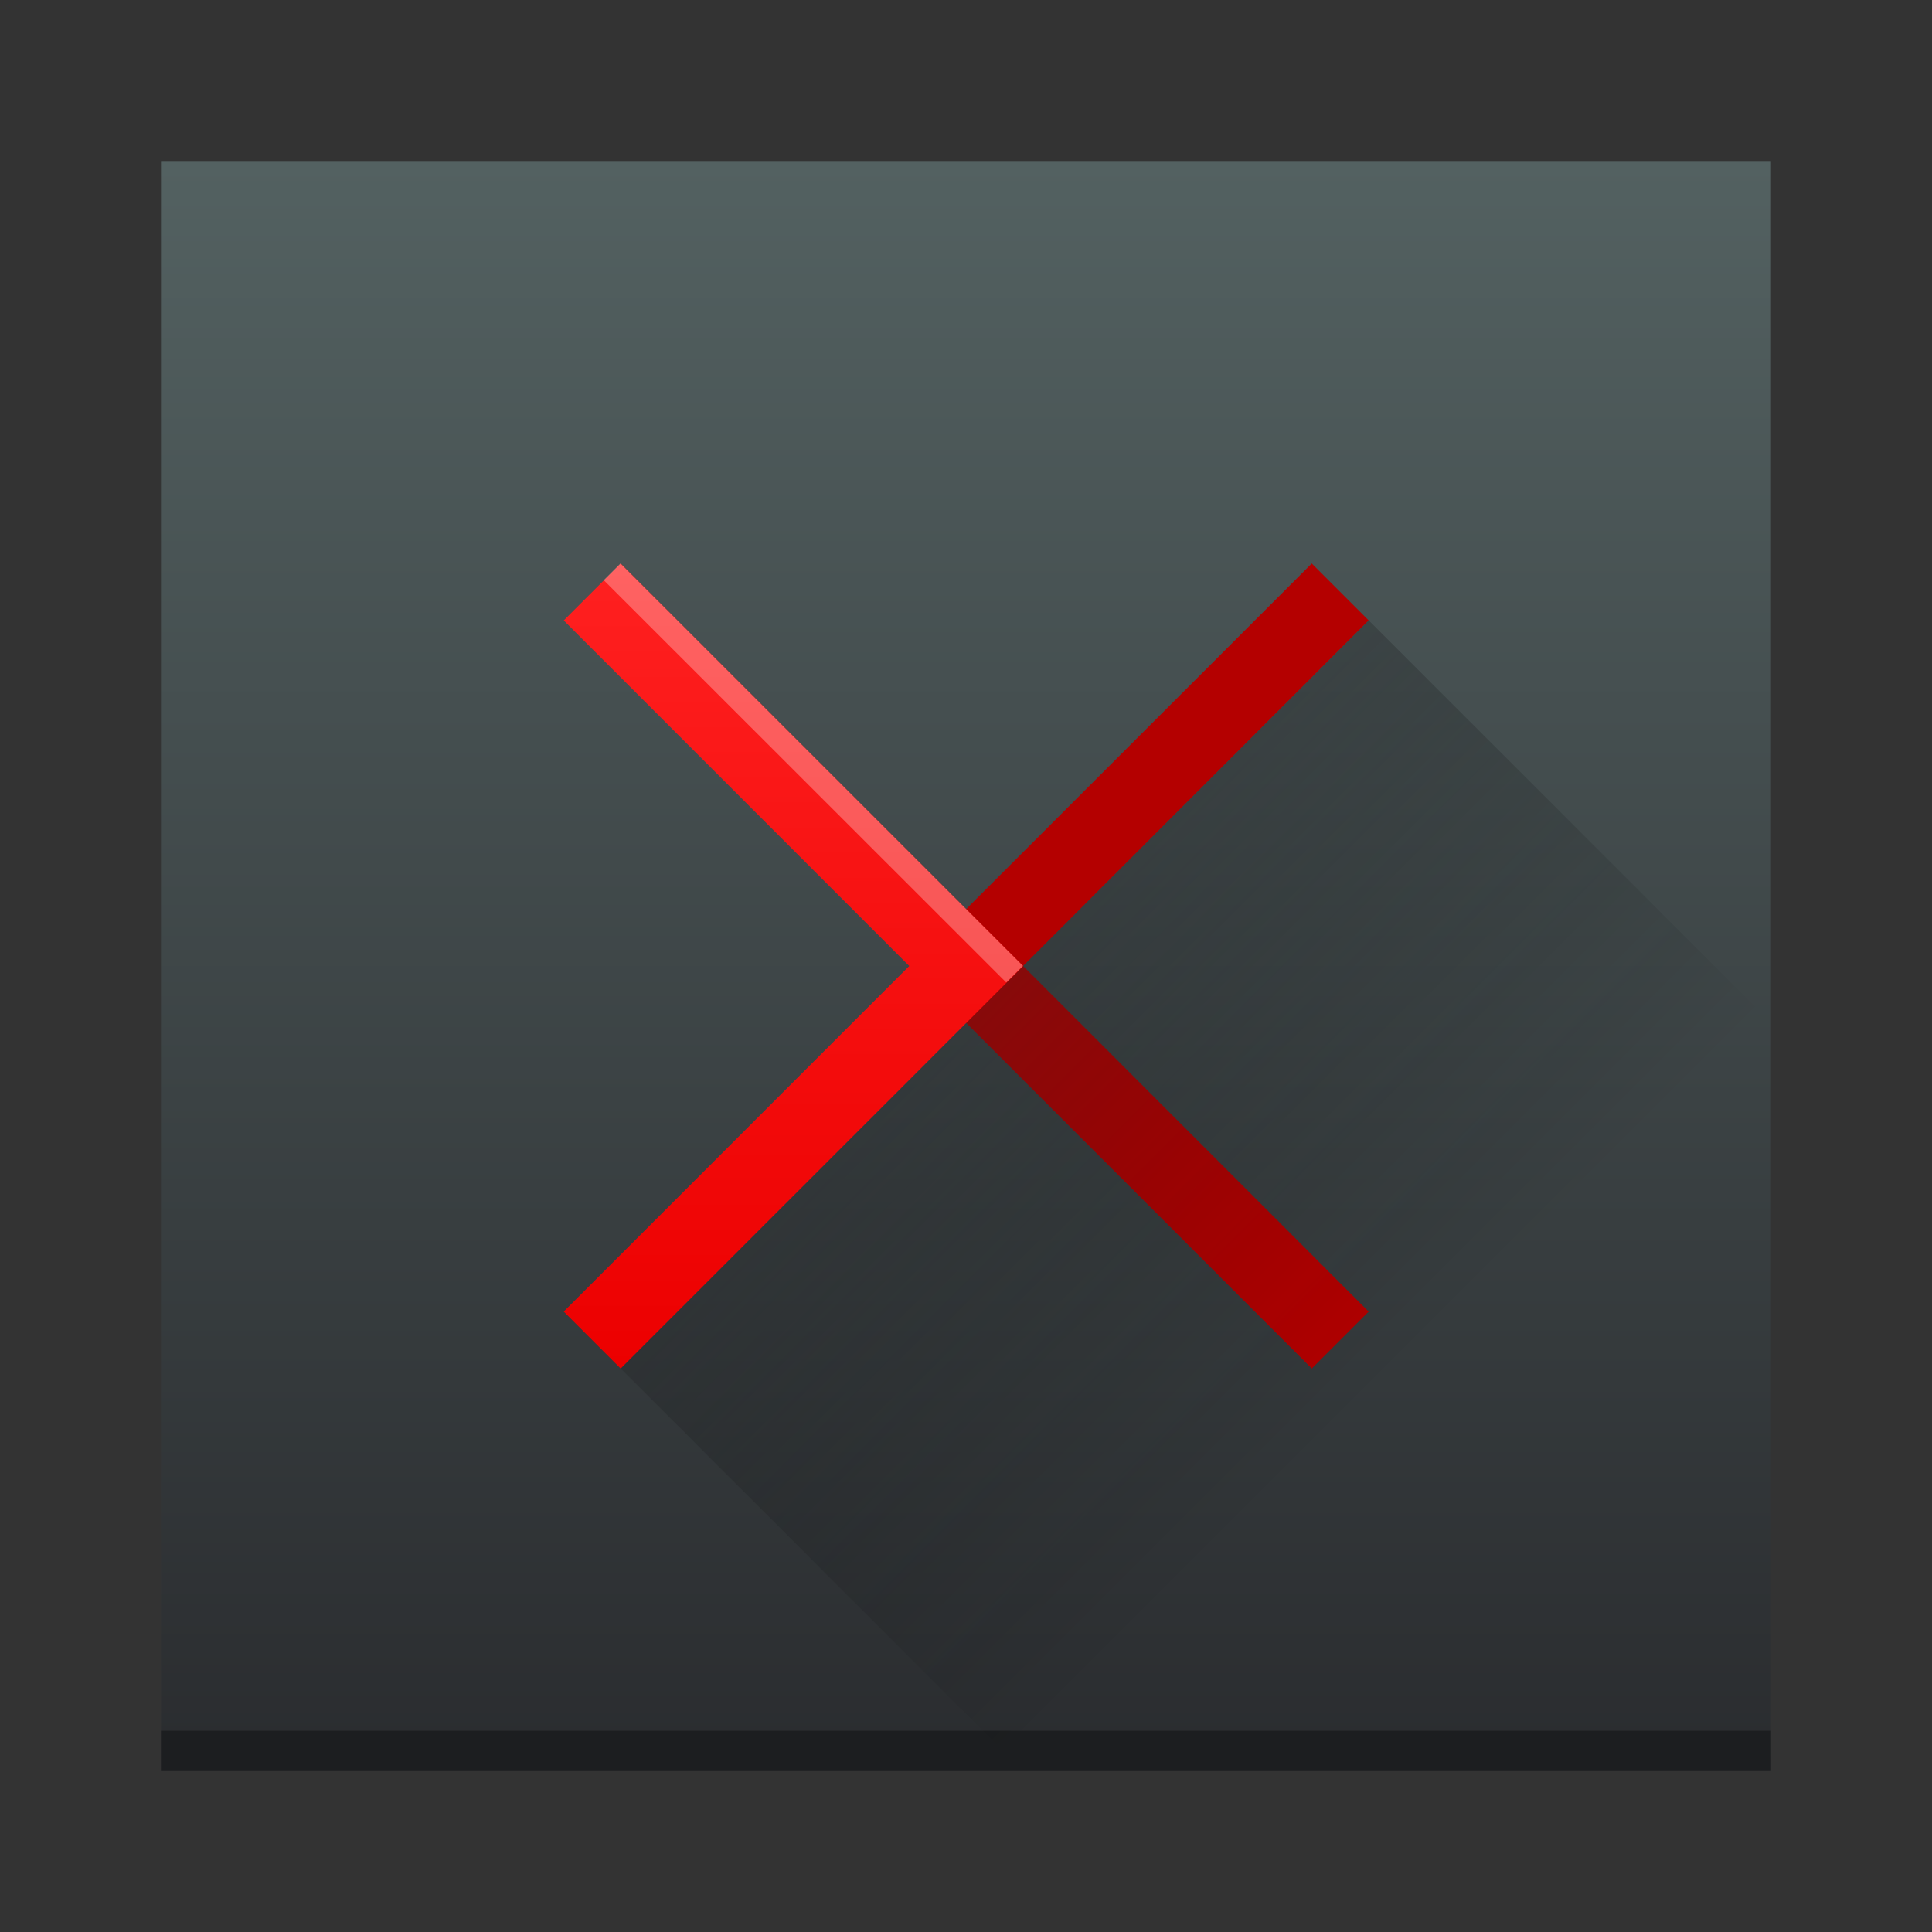
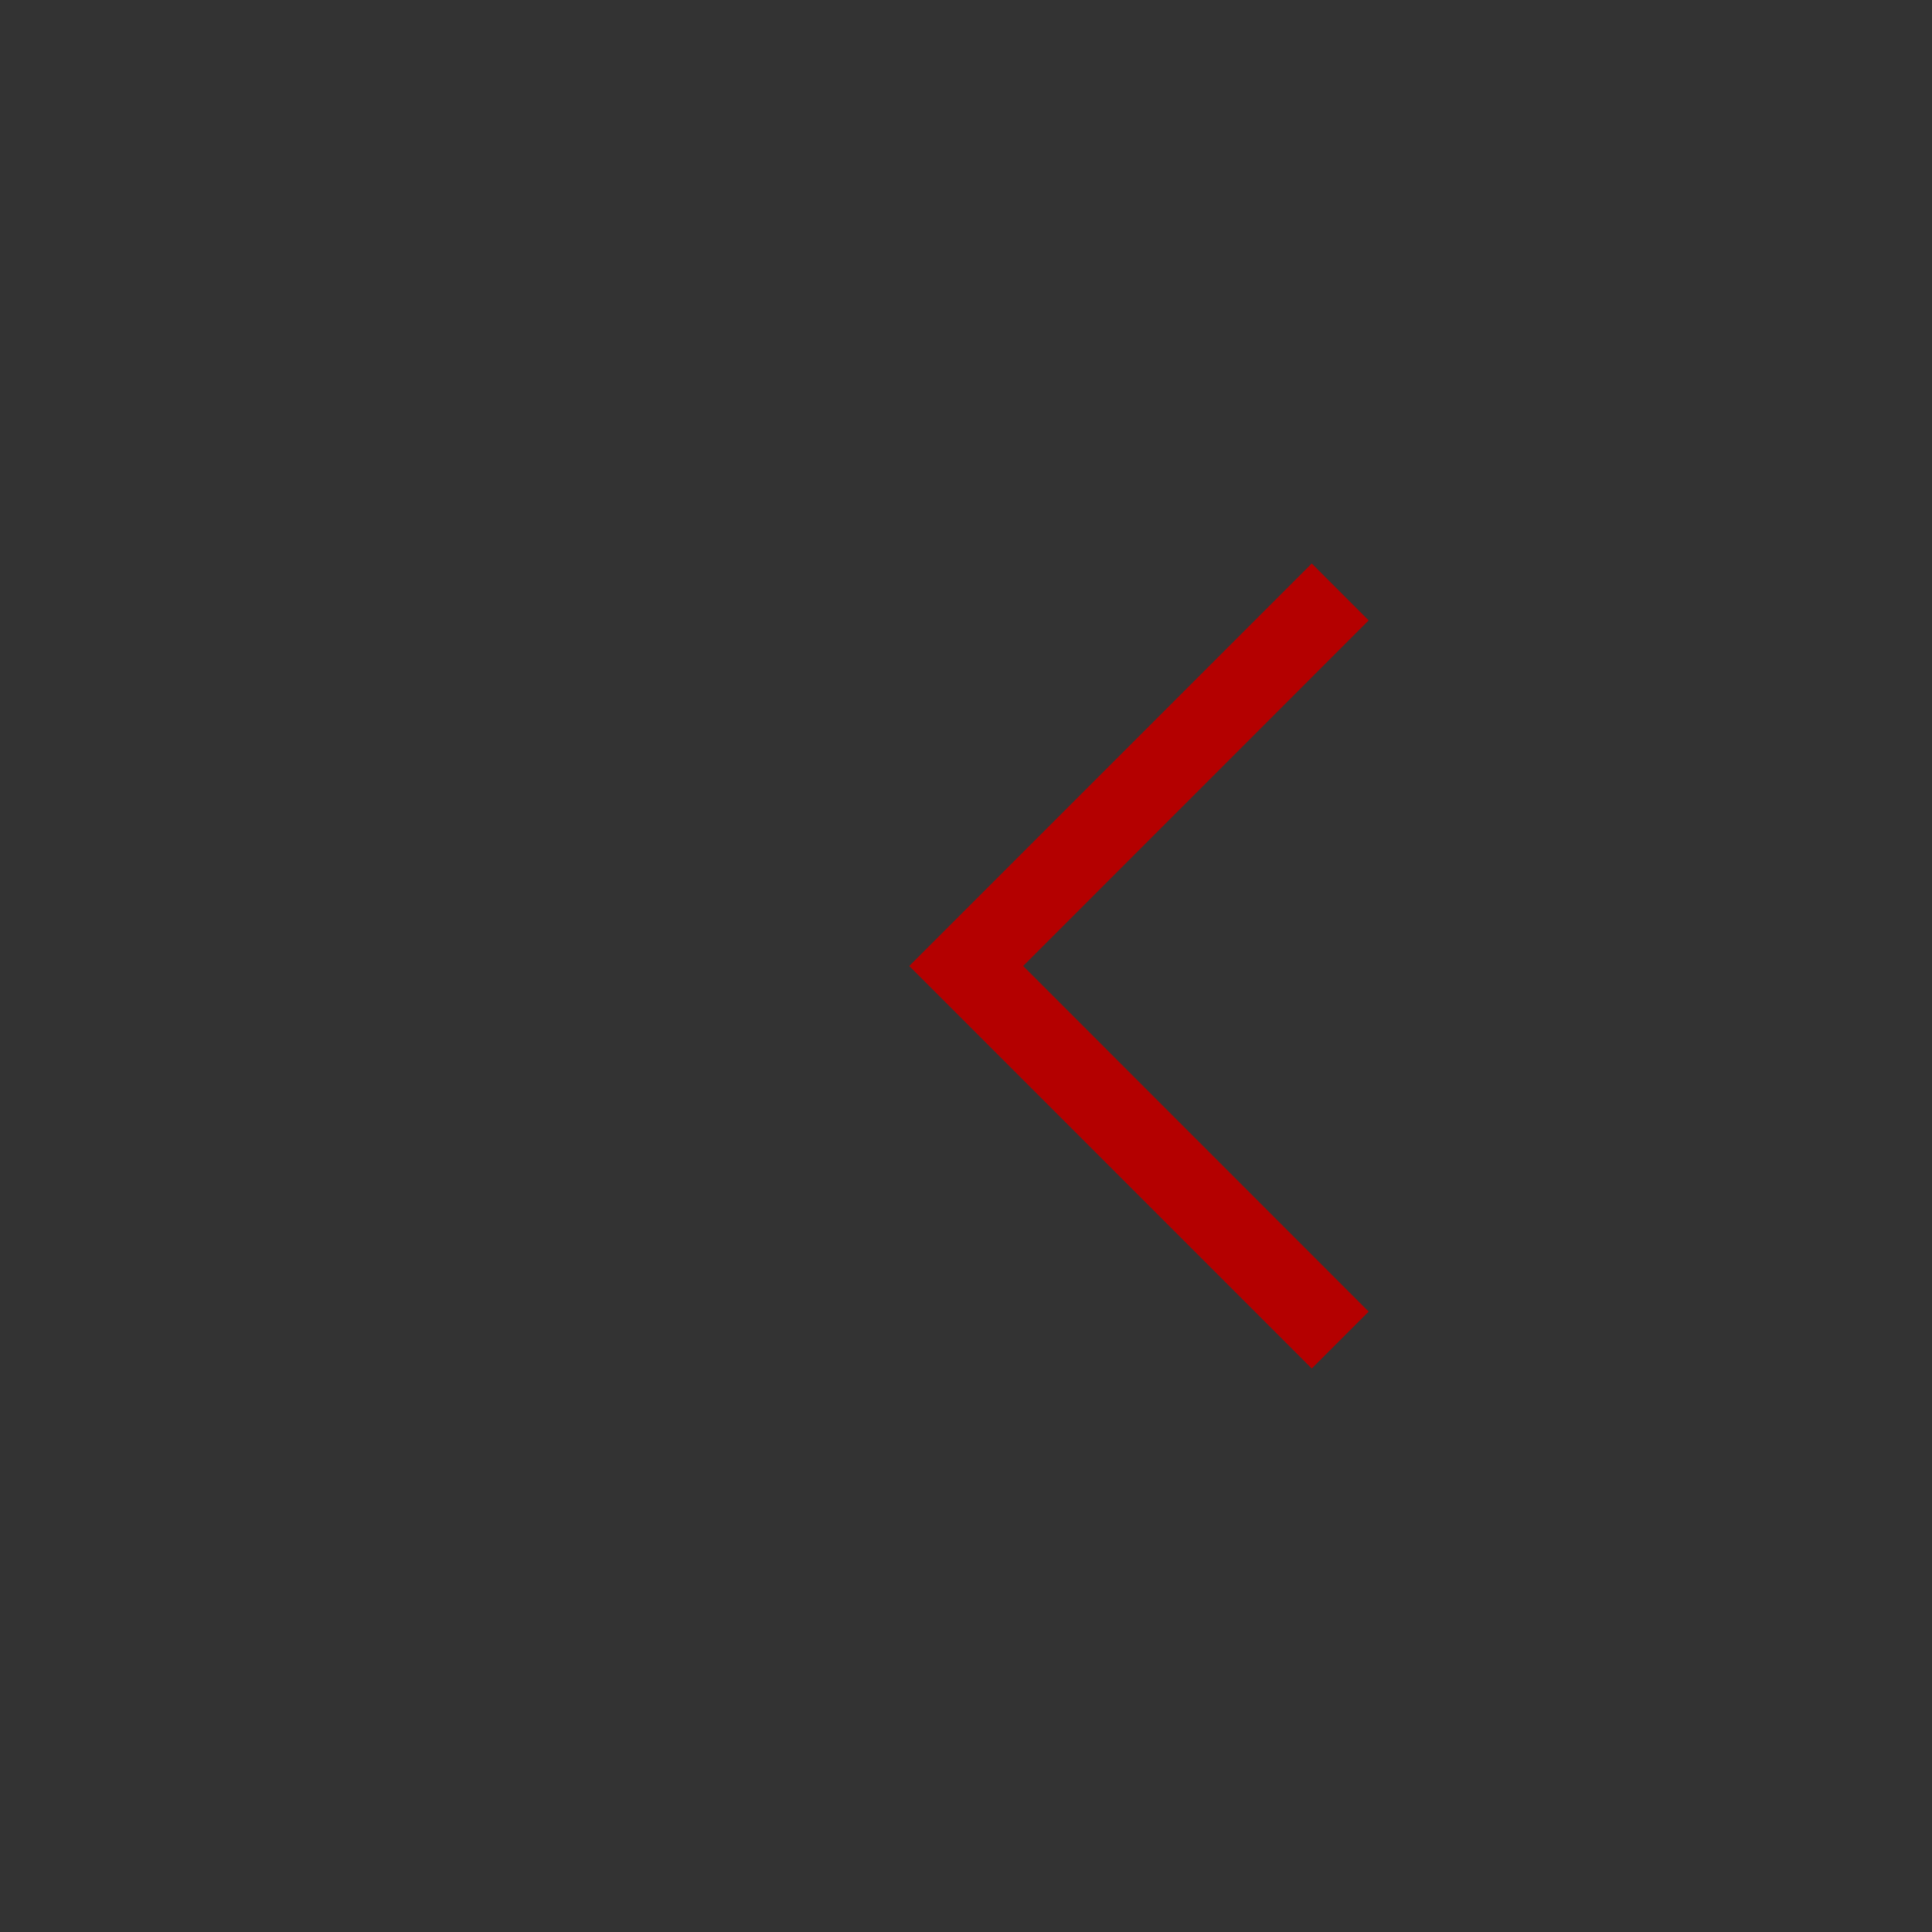
<svg xmlns="http://www.w3.org/2000/svg" width="48" height="48">
  <rect width="100%" height="100%" fill="#333333" stroke="none" />
  <defs>
    <linearGradient id="a" y1="543.8" y2="503.8" x2="0" gradientUnits="userSpaceOnUse">
      <stop stop-color="#2a2c2f" />
      <stop offset="1" stop-color="#536161" />
    </linearGradient>
    <linearGradient id="b" y1="34" y2="14" x2="0" gradientUnits="userSpaceOnUse" gradientTransform="translate(379.57 499.8)">
      <stop stop-color="#b40000" />
      <stop offset="1" stop-color="#b40000" />
    </linearGradient>
    <linearGradient id="c" y1="523.8" x1="403.57" y2="536.8" x2="416.57" gradientUnits="userSpaceOnUse">
      <stop stop-color="#292c2f" />
      <stop offset="1" stop-opacity="0" />
    </linearGradient>
    <linearGradient id="d" y1="34" y2="14" gradientUnits="userSpaceOnUse" x2="0" gradientTransform="translate(379.57 499.8)">
      <stop stop-color="#ec0000" />
      <stop offset="1" stop-color="#ff2020" />
    </linearGradient>
  </defs>
  <g transform="translate(-384.57-499.8)">
-     <rect width="40" x="388.57" y="503.8" fill="url(#a)" rx="0" height="40" />
-     <rect width="40" x="388.57" y="542.8" fill="#1c1e20" height="1" />
-     <path fill="url(#b)" d="m407.16 523.8l10 10 1.414-1.414-8.584-8.586 8.584-8.586-1.414-1.414z" />
-     <path opacity=".4" fill="url(#c)" fill-rule="evenodd" d="m399.99 533.8l9.586 9.586h19l3.586-14.586-13.586-13.586z" />
-     <path fill="url(#d)" d="m399.99 513.8l-1.414 1.414 8.584 8.586-8.584 8.586 1.414 1.414 10-10z" />
-     <path fill="#ffffff" fill-rule="evenodd" fill-opacity=".294" d="m15.414 14l-.414.414 10 9.996.414-.414z" transform="translate(384.57 499.8)" />
+     <path fill="url(#b)" d="m407.16 523.8l10 10 1.414-1.414-8.584-8.586 8.584-8.586-1.414-1.414" />
  </g>
</svg>